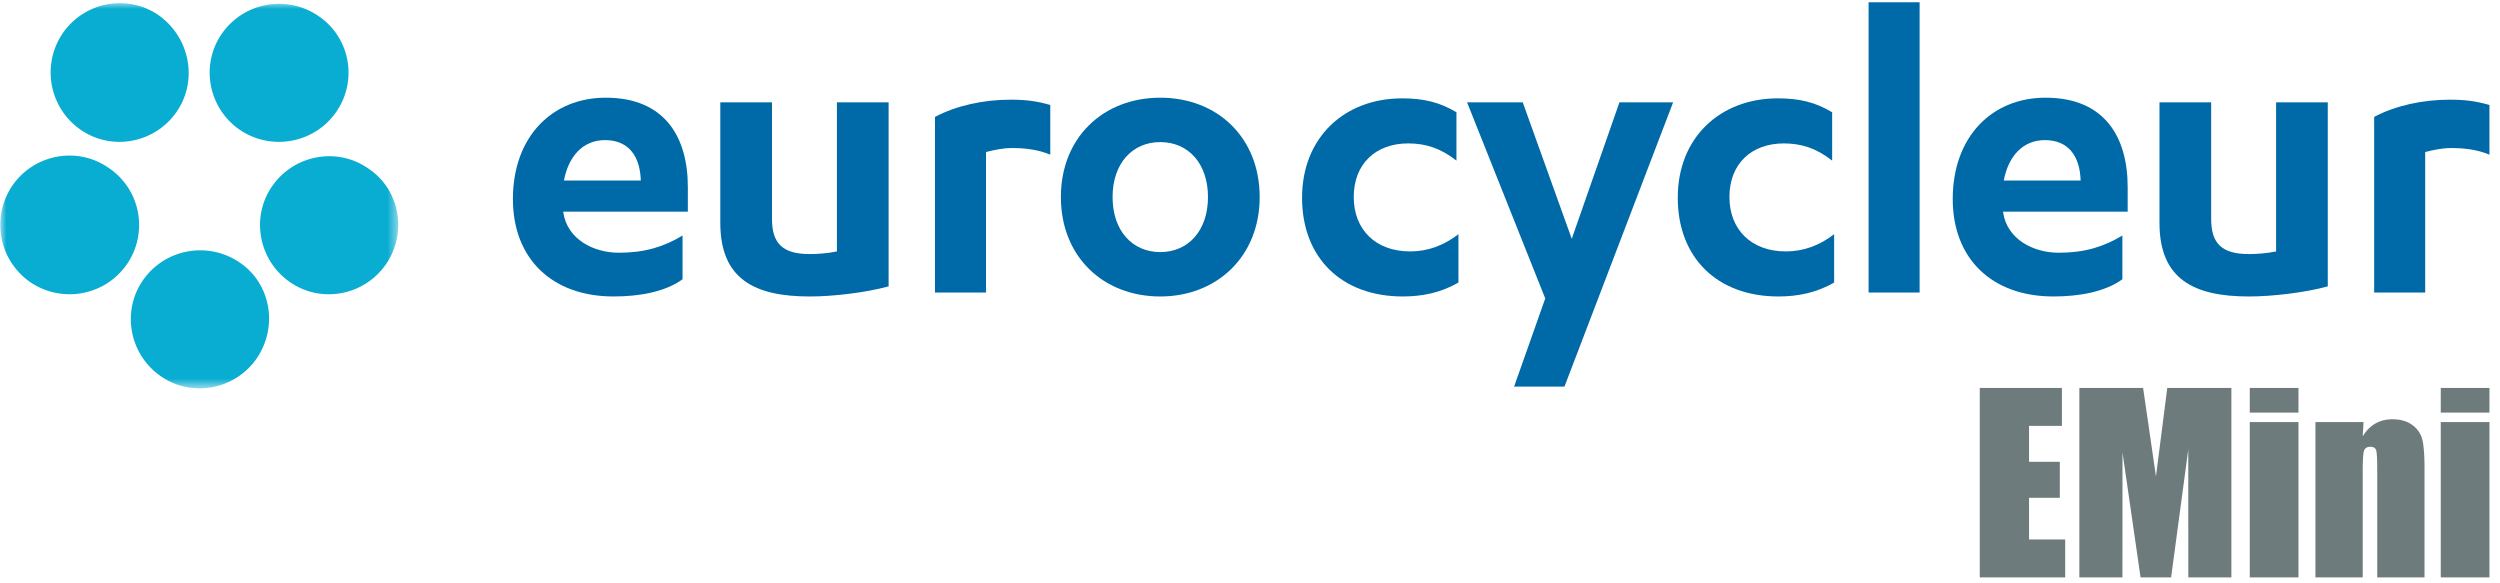
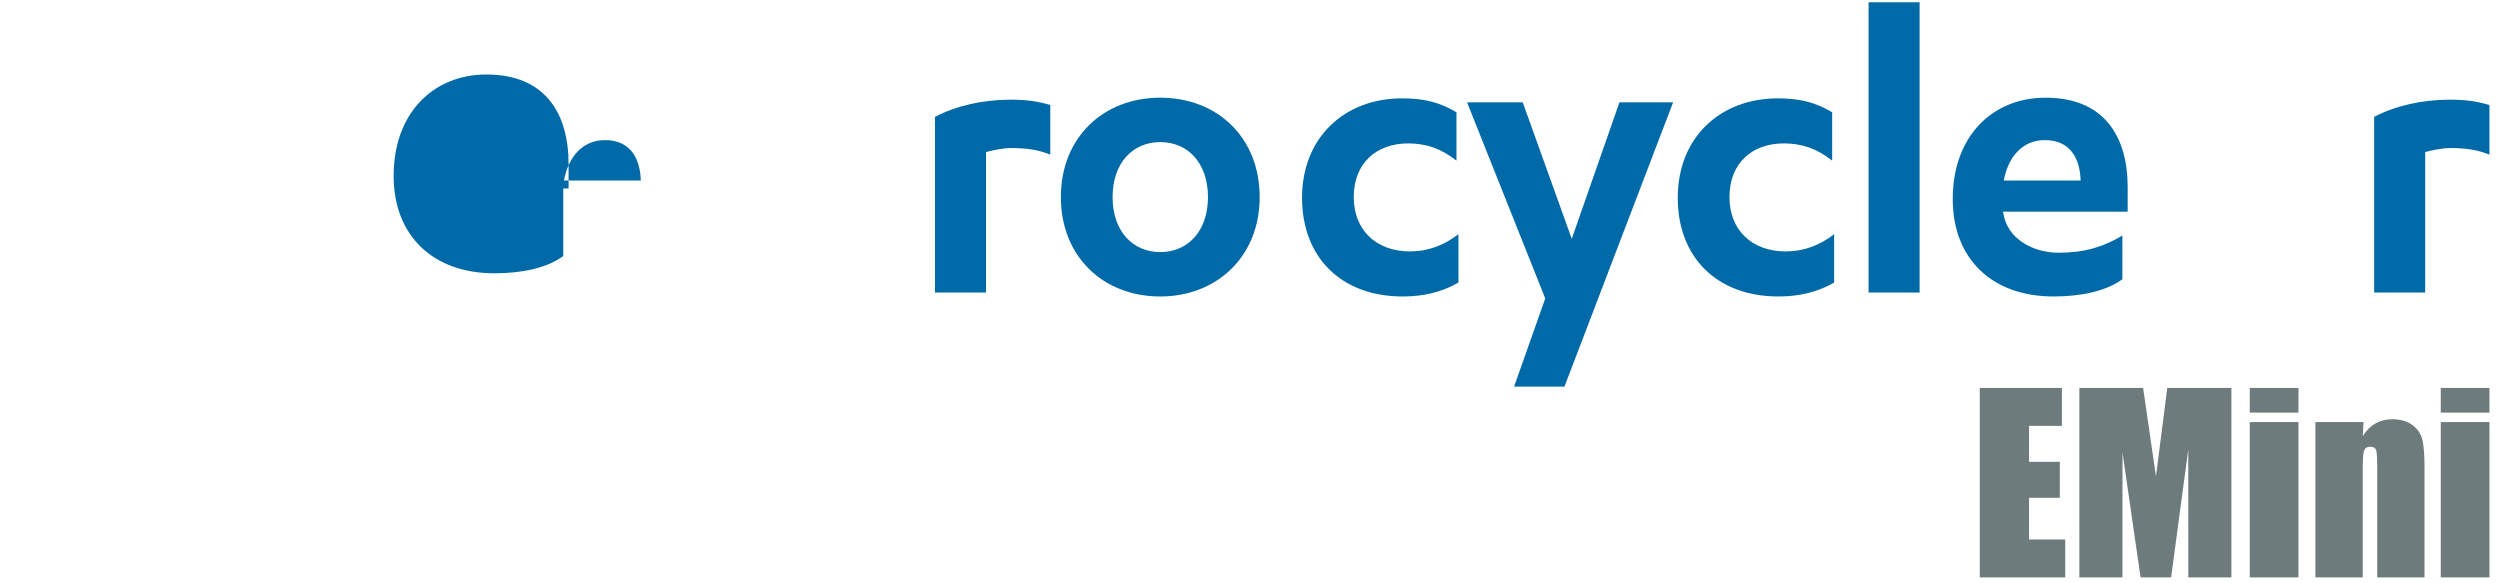
<svg xmlns="http://www.w3.org/2000/svg" xmlns:xlink="http://www.w3.org/1999/xlink" width="223" height="52">
  <defs>
    <path id="A" d="M0 0h35.464v34.36H0z" />
-     <path id="B" d="M79.145 25.356c-1.95.532-4.847.887-6.974.887-4.906 0-7.979-1.537-7.979-6.561V8.925h4.61v10.402c0 2.187.946 3.133 3.369 3.133.65 0 1.596-.059 2.423-.236V8.925h4.61v16.431h-.059" />
    <path id="C" d="M87.892 25.888h-4.551V10.225c1.891-1.005 4.315-1.537 6.738-1.537 1.359 0 2.305.118 3.546.473v4.433c-1.123-.473-2.305-.591-3.428-.591-.827 0-1.596.177-2.305.355v12.53" />
    <path id="D" d="M129.856 14.126c-1.418-1.123-2.778-1.537-4.315-1.537-2.837 0-4.847 1.773-4.847 4.787 0 2.896 1.95 4.847 5.024 4.847 1.596 0 3.014-.532 4.315-1.537v4.315c-1.537.887-3.192 1.241-4.965 1.241-5.497 0-8.984-3.487-8.984-8.806 0-5.378 3.783-8.866 8.925-8.866 1.95 0 3.369.355 4.847 1.241v4.315" />
  </defs>
  <g transform="translate(.06 .203)" fill="none" fill-rule="evenodd">
    <path d="M176.535 34.399h7.328v3.383h-2.933v3.205h2.746v3.215h-2.746v3.716h3.226v3.383h-7.62V34.399m22.444 0v16.902h-3.842l-.005-11.411-1.53 11.411h-2.725l-1.612-11.149-.005 11.149h-3.842V34.399h5.686l.522 3.593.624 4.3 1.01-7.893h5.718m1.64 16.902h4.344V37.447h-4.344V51.3zm0-14.699h4.344v-2.203h-4.344v2.203zm10.148.845l-.073 1.277c.307-.509.68-.891 1.122-1.145s.952-.382 1.53-.382c.724 0 1.315.171 1.775.512a2.27 2.27 0 0 1 .887 1.289c.132.518.199 1.383.199 2.594v9.709h-4.218v-9.594c0-.953-.031-1.534-.094-1.743s-.236-.313-.522-.313c-.299 0-.487.12-.564.36s-.115.882-.115 1.926v9.364h-4.218V37.447h4.291m6.889 13.854H222V37.447h-4.344V51.3zm0-14.699H222v-2.203h-4.344v2.203z" fill="#6d7b7c" />
    <g fill="#0069a7">
-       <path d="M57.099 15.899c-.059-2.069-1.005-3.605-3.192-3.605-1.95 0-3.251 1.418-3.664 3.605h6.856zm-6.915 2.778v.059c.355 2.423 2.719 3.605 4.965 3.605 2.305 0 4.019-.532 5.674-1.537v3.901c-1.537 1.123-3.842 1.537-6.147 1.537-5.497 0-8.984-3.369-8.984-8.688 0-5.615 3.546-9.043 8.275-9.043 5.26 0 7.329 3.487 7.329 7.979v2.187H50.184h0z" />
+       <path d="M57.099 15.899c-.059-2.069-1.005-3.605-3.192-3.605-1.95 0-3.251 1.418-3.664 3.605h6.856zm-6.915 2.778v.059v3.901c-1.537 1.123-3.842 1.537-6.147 1.537-5.497 0-8.984-3.369-8.984-8.688 0-5.615 3.546-9.043 8.275-9.043 5.26 0 7.329 3.487 7.329 7.979v2.187H50.184h0z" />
      <use xlink:href="#B" />
      <use xlink:href="#C" />
      <path d="M103.437 12.471c-2.482 0-4.255 1.891-4.255 4.906s1.773 4.906 4.255 4.906 4.255-1.891 4.255-4.906-1.773-4.906-4.255-4.906zm0-3.96c5.083 0 8.866 3.546 8.866 8.866s-3.842 8.866-8.866 8.866c-5.083 0-8.866-3.546-8.866-8.866s3.783-8.866 8.866-8.866h0z" />
      <use xlink:href="#D" />
      <path d="M140.14 21.1l4.255-12.175h4.787L139.49 34.28h-4.492l2.778-7.861-6.974-17.495h4.965L140.14 21.1" />
      <use xlink:href="#D" x="33.512" />
      <path d="M166.619 25.888h4.551V0h-4.551zm18.913-9.989c-.059-2.069-1.005-3.605-3.192-3.605-1.95 0-3.251 1.418-3.664 3.605h6.856zm-6.915 2.778v.059c.355 2.423 2.719 3.605 4.965 3.605 2.305 0 4.019-.532 5.674-1.537v3.901c-1.537 1.123-3.842 1.537-6.147 1.537-5.497 0-8.984-3.369-8.984-8.688 0-5.615 3.546-9.043 8.275-9.043 5.26 0 7.329 3.487 7.329 7.979v2.187h-11.112 0z" />
      <use xlink:href="#B" x="128.374" />
      <use xlink:href="#C" x="128.374" />
    </g>
    <g transform="translate(0 .078)">
      <mask id="E" fill="#fff">
        <use xlink:href="#A" />
      </mask>
-       <path d="M34.344 23.327c-1.95 2.778-5.792 3.487-8.57 1.537s-3.487-5.792-1.537-8.57 5.792-3.487 8.57-1.537c2.837 1.891 3.487 5.792 1.537 8.57M29.911 9.733c-1.95 2.778-5.792 3.487-8.629 1.537-2.778-1.95-3.487-5.792-1.537-8.57s5.792-3.487 8.629-1.537 3.487 5.792 1.537 8.57m-14.244 0c-1.95 2.778-5.792 3.487-8.57 1.537S3.61 5.478 5.561 2.641c1.95-2.778 5.792-3.487 8.57-1.537 2.778 2.01 3.487 5.851 1.537 8.629m7.151 21.987c-1.95 2.778-5.792 3.487-8.57 1.537s-3.487-5.792-1.537-8.57 5.792-3.487 8.629-1.537c2.778 1.891 3.428 5.733 1.478 8.57m-11.585-8.393c-1.95 2.778-5.792 3.487-8.629 1.537-2.778-1.95-3.487-5.792-1.537-8.629 1.95-2.778 5.792-3.487 8.57-1.537 2.896 1.95 3.546 5.851 1.596 8.629" mask="url(#E)" fill="#0aadd2" />
    </g>
  </g>
</svg>